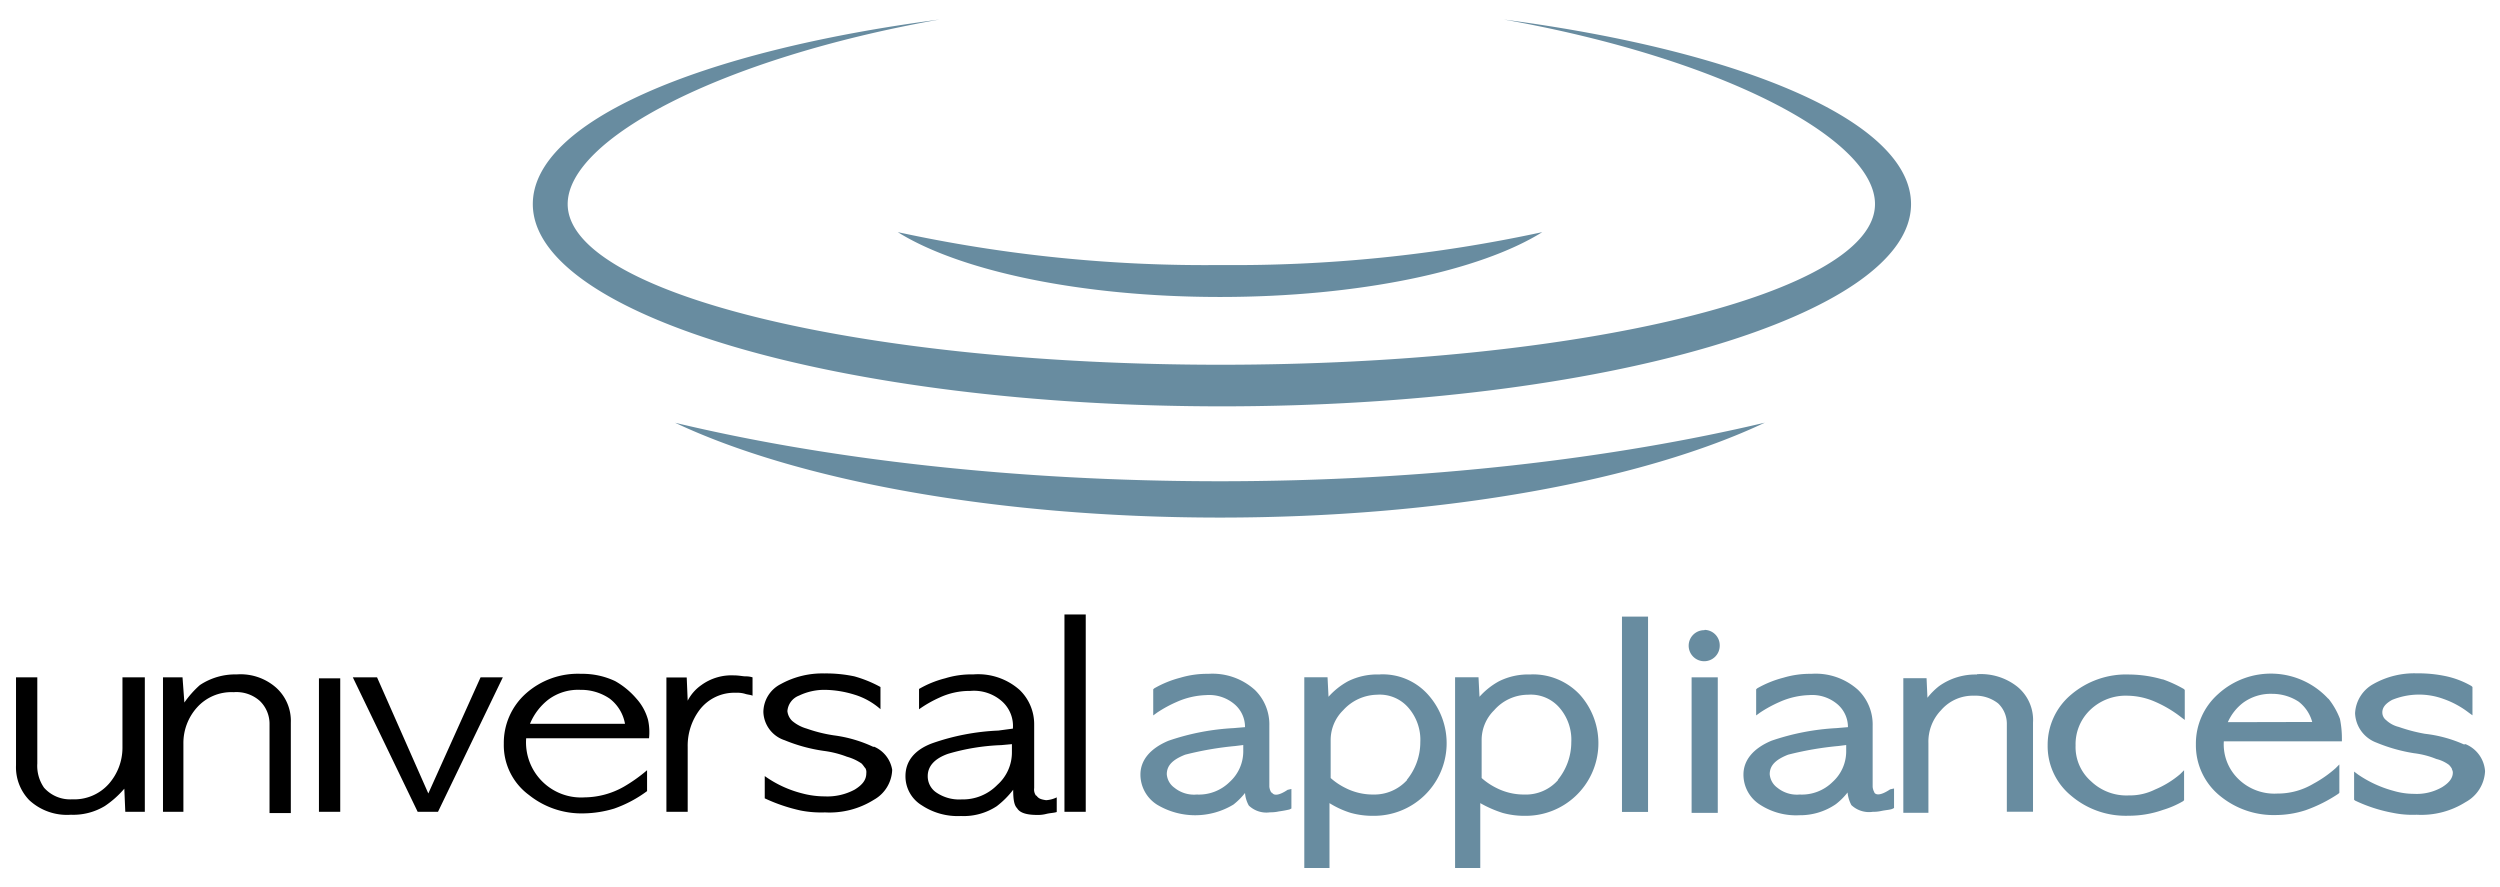
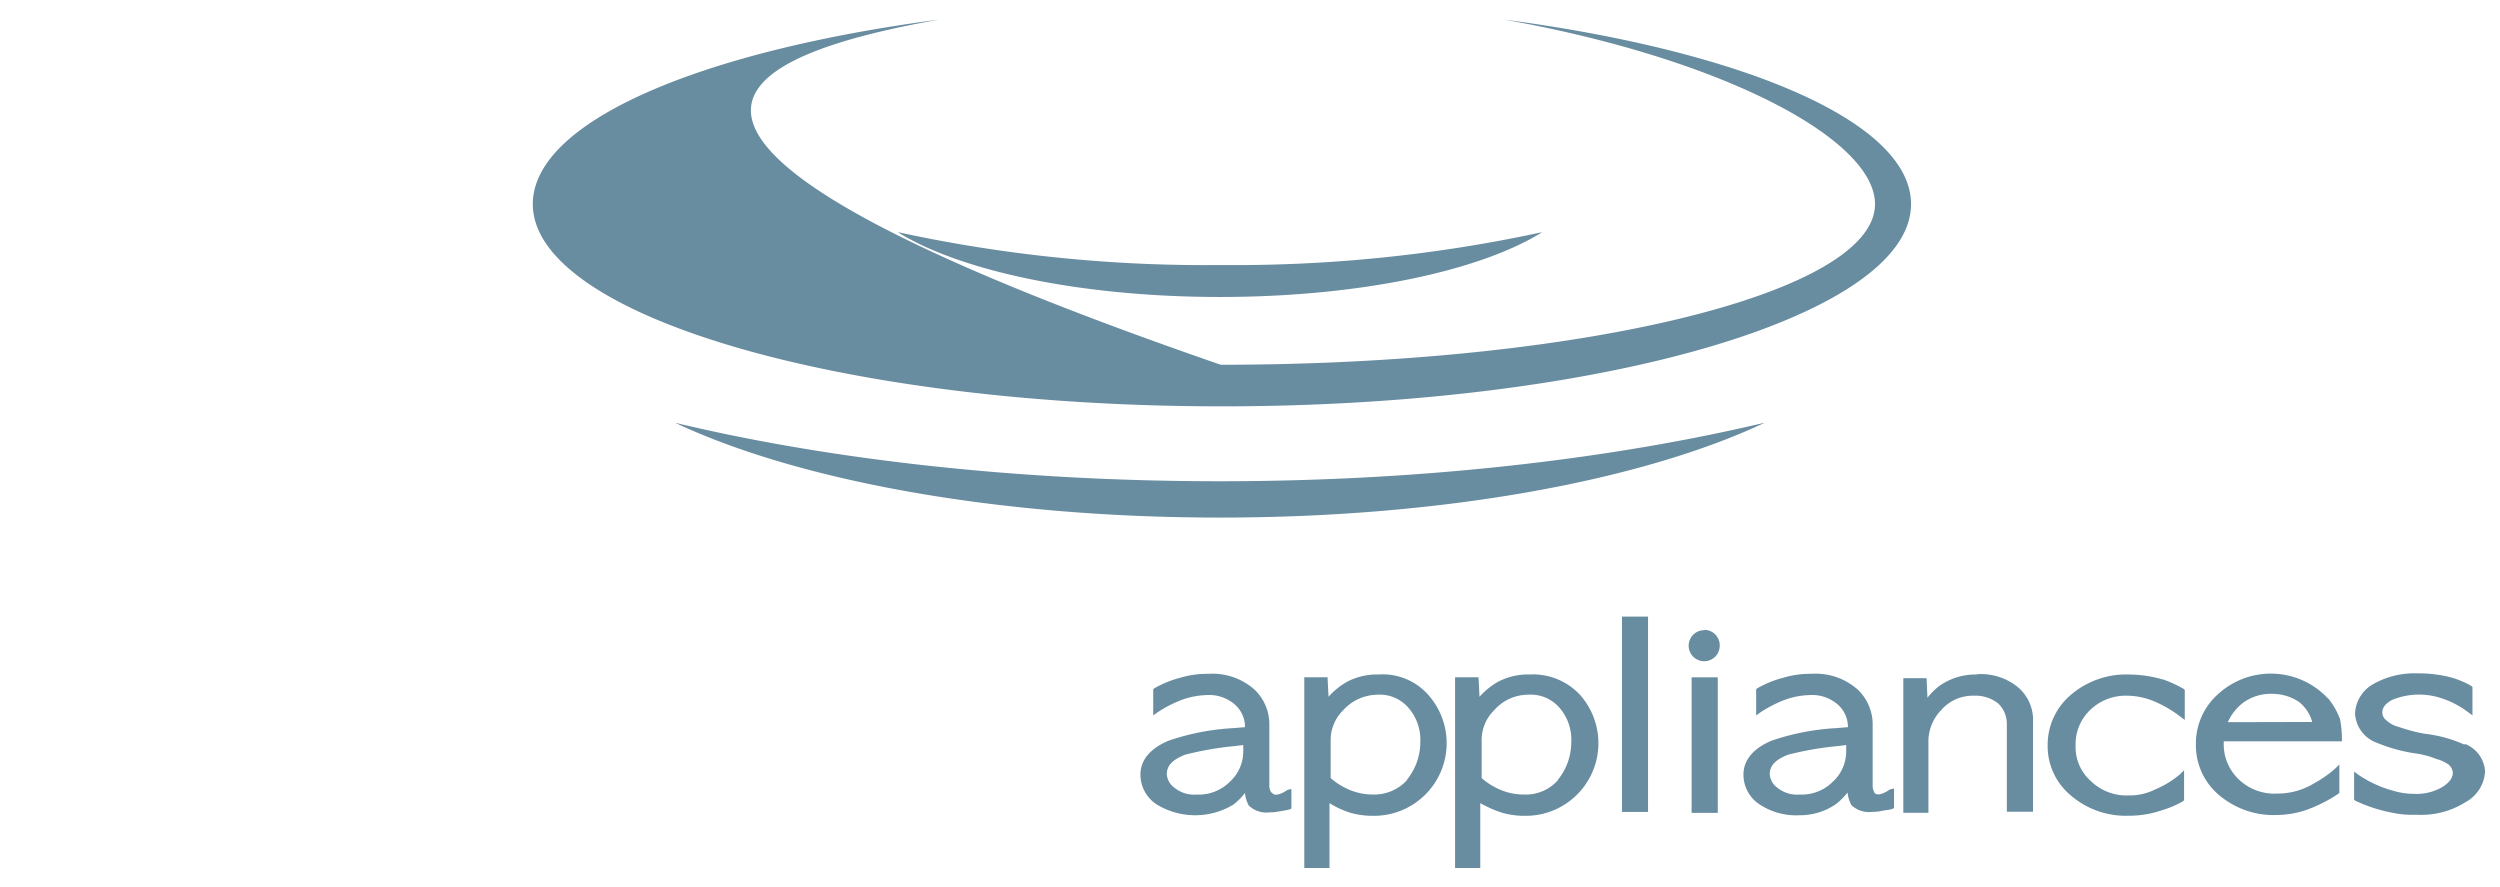
<svg xmlns="http://www.w3.org/2000/svg" viewBox="0 0 256 90.85">
-   <path fill="#688ca0" d="M69.13 43.29c12.39 5.85 32.71 9.71 55.8 9.71s43.41-3.87 55.79-9.72c-15.46 3.67-34.78 6-55.79 6S84.59 47 69.13 43.29m55.8-12.88c14.27 0 26.66-2.68 33-6.64a149 149 0 0 1-33 3.37 148.4 148.4 0 0 1-33-3.37c6.34 3.96 18.73 6.64 33 6.64M154 2c22.46 4 38 12.26 38 18.9 0 9.11-30 16.45-67 16.45S58.13 30 58.13 20.9C58.13 14.26 73.69 6 96.19 2 71.61 5.24 54.56 12.47 54.56 20.9c0 11.39 31.62 20.71 70.57 20.71s70.56-9.32 70.56-20.71c0-8.43-17.15-15.66-41.69-18.9" />
-   <path d="M12.54 76.59a5.6 5.6 0 0 1-1.39 3.67 4.73 4.73 0 0 1-3.76 1.59 3.56 3.56 0 0 1-2.88-1.19 3.92 3.92 0 0 1-.69-2.48v-8.82H1.64v9A4.85 4.85 0 0 0 3 81.94a5.68 5.68 0 0 0 4.26 1.49 6.25 6.25 0 0 0 3.47-.89 9.7 9.7 0 0 0 2-1.78l.1 2.37h2V69.36h-2.29zm11.7-7.53a6.54 6.54 0 0 0-3.77 1.09 10 10 0 0 0-1.59 1.79l-.19-2.58h-2v13.77h2.09v-7a5.44 5.44 0 0 1 1.38-3.67 4.73 4.73 0 0 1 3.77-1.58 3.6 3.6 0 0 1 2.67.89 3.25 3.25 0 0 1 1 2.38v9.11h2.18V74a4.57 4.57 0 0 0-1.49-3.57 5.5 5.5 0 0 0-4.05-1.37m8.42 14.07h2.18V69.46h-2.18zm11.2-1.88-5.25-11.89h-2.48l6.64 13.77h2.08l6.64-13.77h-2.28zm45.59-4.76a13.6 13.6 0 0 0-4.07-1.19 15 15 0 0 1-2.77-.69 4 4 0 0 1-1.49-.79 1.63 1.63 0 0 1-.49-1 1.85 1.85 0 0 1 1.19-1.59 6 6 0 0 1 2.67-.59 10.7 10.7 0 0 1 3 .49 7.2 7.2 0 0 1 2.67 1.49v-2.27a12.5 12.5 0 0 0-2.67-1.09 14 14 0 0 0-3.08-.3 8.8 8.8 0 0 0-4.46 1.09 3.24 3.24 0 0 0-1.78 2.88 3.16 3.16 0 0 0 2.18 2.87 16.6 16.6 0 0 0 4 1.09 10.3 10.3 0 0 1 2.38.6 5 5 0 0 1 1.49.69c.2.2.3.4.4.49a.82.82 0 0 1 .09.5c0 .69-.39 1.19-1.18 1.68a5.9 5.9 0 0 1-3.08.7 9 9 0 0 1-2.28-.3 11.4 11.4 0 0 1-3.86-1.78v2.28A17.4 17.4 0 0 0 82 83a11 11 0 0 0 2.48.19 8.54 8.54 0 0 0 5-1.29 3.65 3.65 0 0 0 1.88-3.07 3.12 3.12 0 0 0-1.88-2.38zm16.65 5a1.06 1.06 0 0 1-.2-.79v-6.49a4.87 4.87 0 0 0-1.49-3.56 6.4 6.4 0 0 0-4.75-1.59 9.1 9.1 0 0 0-2.88.4 10.3 10.3 0 0 0-2.67 1.09v2.08a12 12 0 0 1 2.08-1.19 7.3 7.3 0 0 1 3.17-.69 4.33 4.33 0 0 1 3.27 1.09 3.38 3.38 0 0 1 1.09 2.77l-1.49.2a23.4 23.4 0 0 0-6.74 1.29c-1.88.69-2.77 1.88-2.77 3.37a3.47 3.47 0 0 0 1.68 3 6.67 6.67 0 0 0 4 1.09 6.16 6.16 0 0 0 3.66-1 9 9 0 0 0 1.69-1.69c0 1 .1 1.59.4 1.89.29.49 1 .69 2.08.69a3.4 3.4 0 0 0 .89-.1c.39-.1.79-.1 1.09-.2v-1.5a2.9 2.9 0 0 1-1.09.29c-.6-.09-.79-.19-1-.49zM103.62 77a4.44 4.44 0 0 1-1.49 3.37 4.93 4.93 0 0 1-3.66 1.49 4.15 4.15 0 0 1-2.58-.7 2 2 0 0 1-.89-1.69c0-1 .69-1.79 2.08-2.28a22 22 0 0 1 5.45-.89l1.09-.1zm-28.44-7.84a5.25 5.25 0 0 0-3.37 1 4.4 4.4 0 0 0-1.39 1.59l-.1-2.38h-2.08v13.76h2.18v-6.64a6.1 6.1 0 0 1 1.19-3.76 4.47 4.47 0 0 1 3.76-1.79 2.8 2.8 0 0 1 .9.1c.29.1.59.1.79.2v-1.88a2.2 2.2 0 0 0-.69-.1c-.3 0-.7-.1-1.19-.1m-8.82 4.56a5.34 5.34 0 0 0-1.19-2.18A8.1 8.1 0 0 0 63 69.75a7.85 7.85 0 0 0-3.48-.75 8 8 0 0 0-5.65 2 6.77 6.77 0 0 0-2.28 5.16 6.33 6.33 0 0 0 2.58 5.25 8.6 8.6 0 0 0 5.64 1.88 11.3 11.3 0 0 0 3.08-.49 12.7 12.7 0 0 0 3.37-1.79v-2.14a16 16 0 0 1-2.38 1.69 8.3 8.3 0 0 1-4 1.09 5.64 5.64 0 0 1-6-6.05h12.58a5.9 5.9 0 0 0-.1-1.88m-12.09.4a6.05 6.05 0 0 1 1.88-2.48 5.1 5.1 0 0 1 3.27-1 5.2 5.2 0 0 1 3 .89A4.14 4.14 0 0 1 64 74.12zM109 62.92v20.21h2.18V62.92z" />
+   <path fill="#688ca0" d="M69.13 43.29c12.39 5.85 32.71 9.71 55.8 9.71s43.41-3.87 55.79-9.72c-15.46 3.67-34.78 6-55.79 6S84.59 47 69.13 43.29m55.8-12.88c14.27 0 26.66-2.68 33-6.64a149 149 0 0 1-33 3.37 148.4 148.4 0 0 1-33-3.37c6.34 3.96 18.73 6.64 33 6.64M154 2c22.46 4 38 12.26 38 18.9 0 9.11-30 16.45-67 16.45C58.13 14.26 73.69 6 96.19 2 71.61 5.24 54.56 12.47 54.56 20.9c0 11.39 31.62 20.71 70.57 20.71s70.56-9.32 70.56-20.71c0-8.43-17.15-15.66-41.69-18.9" />
  <path fill="#688ca0" d="M130.18 81.15a1.4 1.4 0 0 1-.2-.59v-6.25a4.92 4.92 0 0 0-1.48-3.66 6.47 6.47 0 0 0-4.76-1.65 9.6 9.6 0 0 0-2.88.4 10.7 10.7 0 0 0-2.67 1.09l-.1.1v2.67l.4-.29a12.7 12.7 0 0 1 2-1.09 8 8 0 0 1 3-.7 4 4 0 0 1 3 1 3.06 3.06 0 0 1 1 2.28l-1.19.1a24.4 24.4 0 0 0-6.64 1.29c-1.89.79-2.88 2-2.88 3.47a3.65 3.65 0 0 0 1.69 3.07 7.57 7.57 0 0 0 7.83 0 7 7 0 0 0 1.19-1.19 3.1 3.1 0 0 0 .39 1.29 2.61 2.61 0 0 0 2.18.69 3.7 3.7 0 0 0 .89-.09 11 11 0 0 0 1.09-.2l.2-.1v-2l-.39.09c-.9.6-1.39.6-1.59.3zM127.31 77a4.22 4.22 0 0 1-1.39 3.07 4.48 4.48 0 0 1-3.37 1.29 3.18 3.18 0 0 1-2.28-.69 1.86 1.86 0 0 1-.79-1.39c0-.89.59-1.49 1.88-2a33 33 0 0 1 5.15-.89l.8-.1zm14-7.93a6.7 6.7 0 0 0-3.27.69 7.5 7.5 0 0 0-2 1.59l-.1-2h-2.38v19.53h2.58v-6.64a9.2 9.2 0 0 0 2.18 1 8.3 8.3 0 0 0 2.28.3 7.44 7.44 0 0 0 5.65-12.39 6.23 6.23 0 0 0-4.97-2.09zm2.78 10.8a4.53 4.53 0 0 1-3.47 1.49 6.2 6.2 0 0 1-2.88-.69 6.7 6.7 0 0 1-1.48-1V75.8a4.27 4.27 0 0 1 1.28-3.07 4.8 4.8 0 0 1 3.46-1.59 3.88 3.88 0 0 1 3.27 1.39 5 5 0 0 1 1.17 3.47 6.1 6.1 0 0 1-1.38 3.86zm12.68-10.8a6.7 6.7 0 0 0-3.27.69 7.5 7.5 0 0 0-2 1.59l-.1-2H149v19.53h2.58v-6.64a12 12 0 0 0 2.28 1 8.3 8.3 0 0 0 2.28.3 7.44 7.44 0 0 0 5.65-12.39 6.58 6.58 0 0 0-5.05-2.09zm2.78 10.8a4.39 4.39 0 0 1-3.47 1.49 6.2 6.2 0 0 1-2.88-.69 6.7 6.7 0 0 1-1.48-1V75.8a4.27 4.27 0 0 1 1.28-3.07 4.62 4.62 0 0 1 3.47-1.59 3.88 3.88 0 0 1 3.27 1.39A5 5 0 0 1 160.9 76a6.1 6.1 0 0 1-1.38 3.86zm6.54 3.27h2.67v-20h-2.67zm7.13.1h2.68V69.36h-2.68zm18.73-2.08a1.36 1.36 0 0 1-.19-.59v-6.26a4.93 4.93 0 0 0-1.49-3.66 6.47 6.47 0 0 0-4.79-1.65 9.5 9.5 0 0 0-2.87.4 10.8 10.8 0 0 0-2.68 1.09l-.1.1v2.67l.4-.29a13 13 0 0 1 2-1.09 8 8 0 0 1 3-.7 4 4 0 0 1 3 1 3.08 3.08 0 0 1 1 2.28l-1.19.1a24.5 24.5 0 0 0-6.64 1.29c-1.88.79-2.87 2-2.87 3.47a3.64 3.64 0 0 0 1.68 3.07 6.77 6.77 0 0 0 4.06 1.09 6.46 6.46 0 0 0 3.73-1.14 6.7 6.7 0 0 0 1.19-1.19 3.5 3.5 0 0 0 .39 1.29 2.63 2.63 0 0 0 2.19.69 3.8 3.8 0 0 0 .89-.09c.49-.1.79-.1 1.09-.2l.2-.1v-2l-.4.09c-.93.62-1.43.62-1.63.32zm-2.9-4.16a4.22 4.22 0 0 1-1.39 3.07 4.48 4.48 0 0 1-3.37 1.29 3.18 3.18 0 0 1-2.28-.69 1.89 1.89 0 0 1-.79-1.39c0-.89.59-1.49 1.88-2a33 33 0 0 1 5.16-.89l.79-.1zm13.38-7.93a6.42 6.42 0 0 0-3.87 1.19 7 7 0 0 0-1.19 1.19l-.09-2h-2.38v13.78h2.57V76.1a4.64 4.64 0 0 1 1.29-3.37 4.29 4.29 0 0 1 3.37-1.49 3.75 3.75 0 0 1 2.48.79 2.88 2.88 0 0 1 .89 2.09v9h2.68V74a4.4 4.4 0 0 0-1.59-3.67 6 6 0 0 0-4.16-1.29zm19 .5a12.5 12.5 0 0 0-3.37-.5 8.7 8.7 0 0 0-6 2.08 6.7 6.7 0 0 0-2.38 5.16 6.55 6.55 0 0 0 2.38 5.15 8.62 8.62 0 0 0 5.94 2.07 10.4 10.4 0 0 0 3.47-.59 9.6 9.6 0 0 0 2.08-.9l.1-.1v-3.07l-.4.4a9.8 9.8 0 0 1-2.58 1.58 5.8 5.8 0 0 1-2.67.6 5.24 5.24 0 0 1-3.88-1.45 4.66 4.66 0 0 1-1.58-3.66 4.86 4.86 0 0 1 1.46-3.61 5.25 5.25 0 0 1 3.87-1.49 7.3 7.3 0 0 1 2.77.6 12.3 12.3 0 0 1 2.68 1.58l.4.3v-3.07l-.1-.1a13 13 0 0 0-2.16-.99zm17 2a8 8 0 0 0-11.29-.5 6.77 6.77 0 0 0-2.28 5.16 6.67 6.67 0 0 0 2.57 5.35 8.64 8.64 0 0 0 5.65 1.88 10 10 0 0 0 3-.49 15 15 0 0 0 3.37-1.69l.1-.1v-2.9l-.39.39a12 12 0 0 1-2.28 1.59 7.1 7.1 0 0 1-3.67 1 5.27 5.27 0 0 1-4-1.49 4.93 4.93 0 0 1-1.49-3.86h12.09v-.3a10 10 0 0 0-.2-2 7.7 7.7 0 0 0-1.19-2.08zm-10.3 2.38a5.1 5.1 0 0 1 1.58-2 4.8 4.8 0 0 1 3-.9 4.93 4.93 0 0 1 2.67.8 3.92 3.92 0 0 1 1.39 2.08zm24.18 2.28a13.5 13.5 0 0 0-4-1.09 17 17 0 0 1-2.67-.7 2.9 2.9 0 0 1-1.29-.69 1 1 0 0 1-.4-.79c0-.5.3-.9 1-1.29a7.28 7.28 0 0 1 5.26-.1 9.2 9.2 0 0 1 2.57 1.39l.4.29v-2.9l-.1-.1a9 9 0 0 0-2.58-1 13.6 13.6 0 0 0-3-.3 8.53 8.53 0 0 0-4.46 1.09 3.62 3.62 0 0 0-1.88 3 3.35 3.35 0 0 0 2.18 3 17 17 0 0 0 3.86 1.09 8.8 8.8 0 0 1 2.28.59 3.6 3.6 0 0 1 1.29.6 1.8 1.8 0 0 1 .3.39c0 .1.1.2.1.4 0 .5-.3 1-1.09 1.49a5.2 5.2 0 0 1-2.88.69 7.5 7.5 0 0 1-2.08-.3 11.9 11.9 0 0 1-3.66-1.68l-.4-.3v2.88l.1.09a15.6 15.6 0 0 0 3.84 1.25 10 10 0 0 0 2.47.2 8.5 8.5 0 0 0 5-1.29 3.8 3.8 0 0 0 2-3.17 3.23 3.23 0 0 0-2-2.77zm-77.8-11.7a1.59 1.59 0 1 0 1.59 1.59 1.58 1.58 0 0 0-1.52-1.62z" />
</svg>